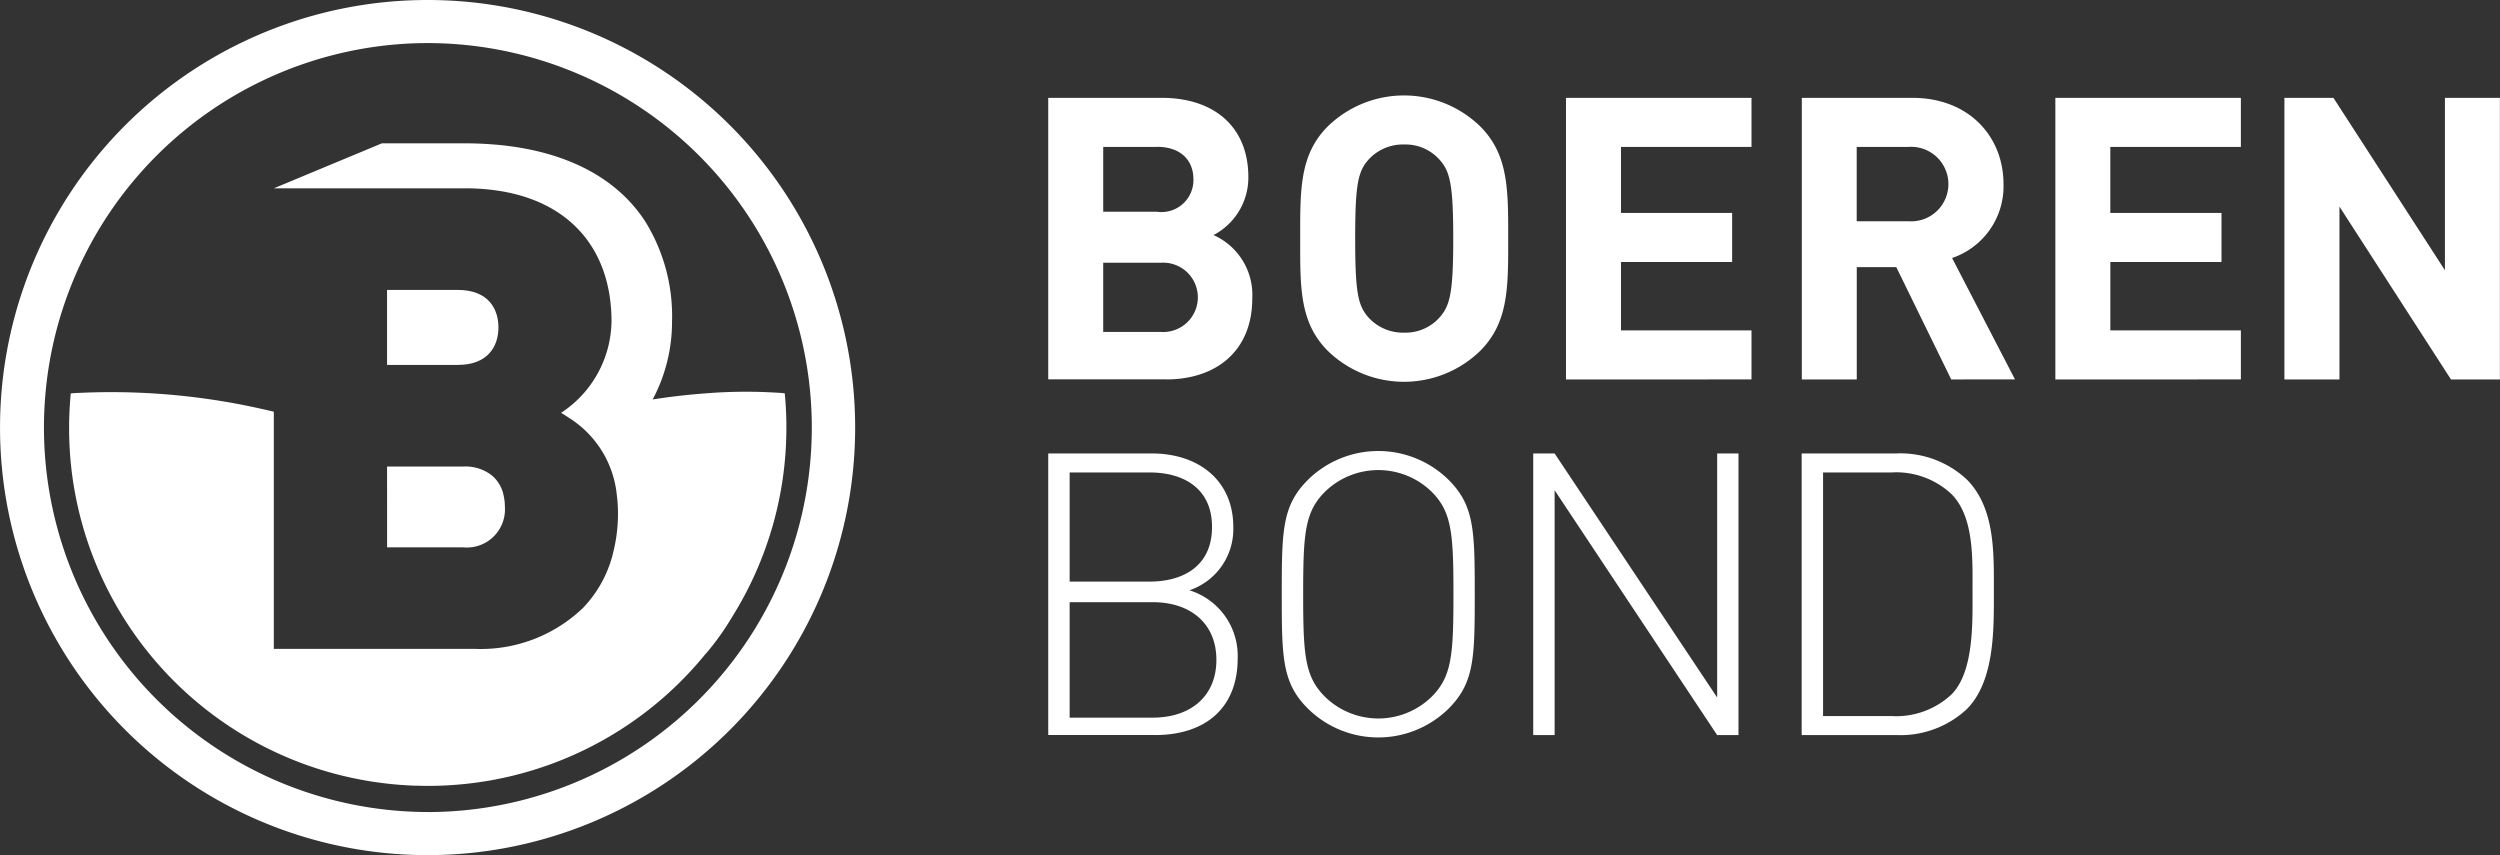
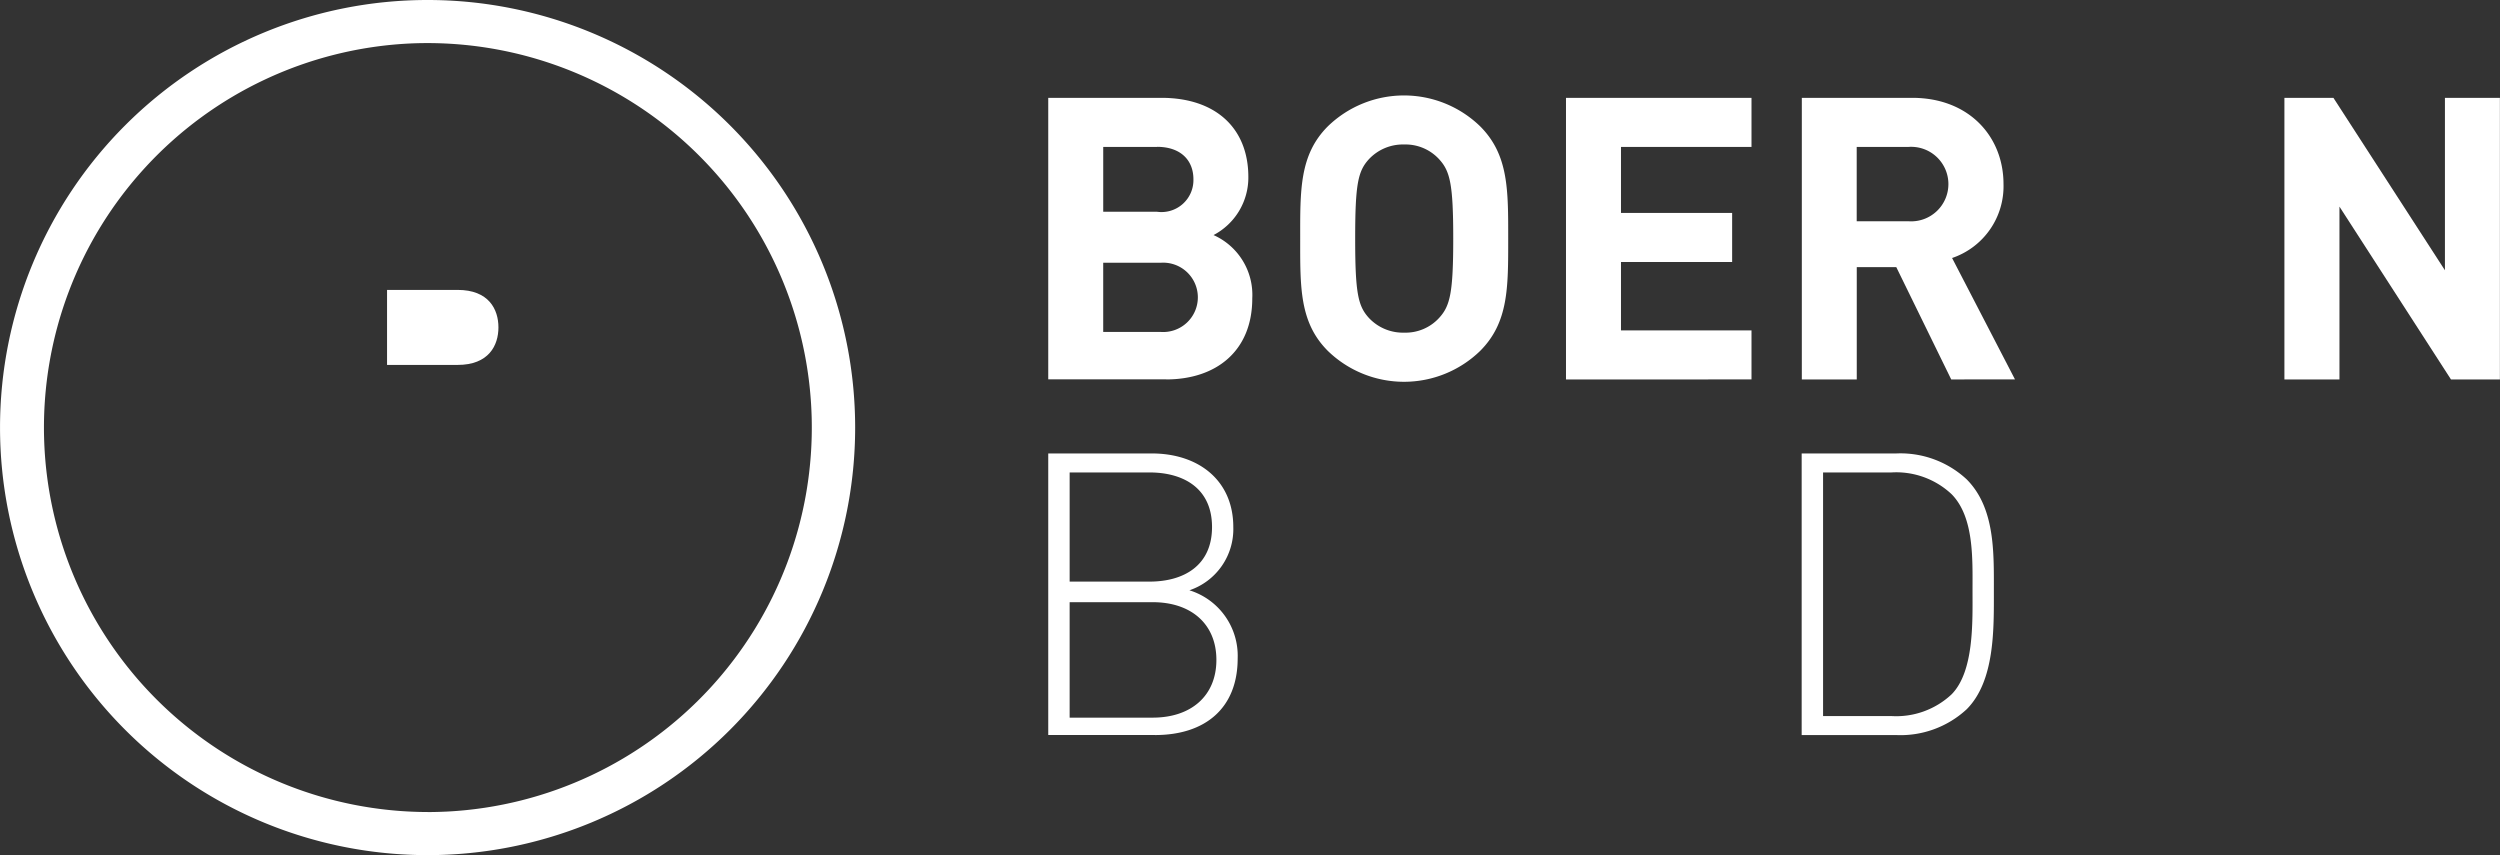
<svg xmlns="http://www.w3.org/2000/svg" id="Group_1147" data-name="Group 1147" width="177.108" height="60.581" viewBox="0 0 177.108 60.581">
  <rect x="0" y="0" width="177.108" height="60.581" fill="#333333" stroke="none" />
  <g id="Laag_1" data-name="Laag 1" transform="translate(0 0)">
    <g id="Group_117" data-name="Group 117" transform="translate(74.262 6.763)">
      <path id="Path_1366" data-name="Path 1366" d="M164.756,39.168h-4.062v4.9h4.062a2.457,2.457,0,1,0,0-4.9m-.249-8.207h-3.812v4.594h3.812a2.265,2.265,0,0,0,2.578-2.3c0-1.372-.927-2.3-2.578-2.3m.642,16.473H156.8V27.484h8.012c3.895,0,6.164,2.188,6.164,5.605a4.6,4.6,0,0,1-2.467,4.117,4.637,4.637,0,0,1,2.745,4.484c0,3.725-2.548,5.743-6.107,5.743" transform="translate(-156.801 -27.316)" fill="#fff" />
      <path id="Path_1367" data-name="Path 1367" d="M200.94,31.7a3.231,3.231,0,0,0-2.492-1.065,3.3,3.3,0,0,0-2.522,1.065c-.756.842-.952,1.765-.952,5.6s.2,4.763.952,5.6a3.3,3.3,0,0,0,2.522,1.065,3.222,3.222,0,0,0,2.492-1.065c.758-.84.981-1.765.981-5.6s-.223-4.762-.981-5.6m2.886,13.56a7.745,7.745,0,0,1-10.786,0c-2.017-2.017-1.961-4.509-1.961-7.956s-.056-5.939,1.961-7.958a7.748,7.748,0,0,1,10.786,0c2.02,2.019,1.989,4.512,1.989,7.958s.03,5.939-1.989,7.956" transform="translate(-173.231 -27.162)" fill="#fff" />
    </g>
    <path id="Path_1368" data-name="Path 1368" d="M227.246,47.434V27.484h13.142v3.477h-9.246v4.678h7.874v3.473h-7.874v4.847h9.246v3.474Z" transform="translate(-116.306 -20.553)" fill="#fff" />
    <g id="Group_118" data-name="Group 118" transform="translate(127.642 6.931)">
      <path id="Path_1369" data-name="Path 1369" d="M266.889,30.961h-3.671v5.267h3.671a2.64,2.64,0,1,0,0-5.267m3.025,16.473-3.892-7.956h-2.8v7.956h-3.892V27.484h7.818c4.059,0,6.47,2.774,6.47,6.108a5.367,5.367,0,0,1-3.643,5.239l4.456,8.6Z" transform="translate(-259.325 -27.484)" fill="#fff" />
    </g>
-     <path id="Path_1370" data-name="Path 1370" d="M293.83,47.434V27.484h13.142v3.477h-9.248v4.678H305.6v3.473h-7.875v4.847h9.248v3.474Z" transform="translate(-148.222 -20.553)" fill="#fff" />
    <path id="Path_1371" data-name="Path 1371" d="M336.8,47.434l-7.9-12.243V47.434H325V27.484h3.472l7.9,12.216V27.484h3.894v19.95Z" transform="translate(-163.165 -20.553)" fill="#fff" />
    <g id="Group_119" data-name="Group 119" transform="translate(74.261 31.956)">
      <path id="Path_1372" data-name="Path 1372" d="M164.2,86.408h-5.884v8.179H164.2c2.717,0,4.512-1.54,4.512-4.09s-1.794-4.089-4.512-4.089m-.225-9.191h-5.659v7.733h5.659c2.412,0,4.428-1.122,4.428-3.866s-2.016-3.867-4.428-3.867m.394,18.6H156.8V75.871h7.339c3.308,0,5.771,1.909,5.771,5.213a4.575,4.575,0,0,1-3.109,4.481,4.859,4.859,0,0,1,3.419,4.818c0,3.56-2.328,5.437-5.854,5.437" transform="translate(-156.8 -75.703)" fill="#fff" />
-       <path id="Path_1373" data-name="Path 1373" d="M199.2,78.435a5.416,5.416,0,0,0-7.566,0c-1.429,1.43-1.54,2.97-1.54,7.258s.111,5.827,1.54,7.255a5.405,5.405,0,0,0,7.566,0c1.428-1.428,1.54-2.969,1.54-7.255s-.112-5.827-1.54-7.258m1.2,15.355a7.1,7.1,0,0,1-9.973,0c-1.823-1.82-1.85-3.586-1.85-8.1s.027-6.276,1.85-8.1a7.1,7.1,0,0,1,9.973,0c1.821,1.82,1.849,3.585,1.849,8.1s-.029,6.277-1.849,8.1" transform="translate(-172.034 -75.549)" fill="#fff" />
    </g>
-     <path id="Path_1374" data-name="Path 1374" d="M235.813,95.821,224.3,78.477V95.821h-1.516V75.871H224.3l11.515,17.29V75.871h1.511v19.95Z" transform="translate(-114.166 -43.747)" fill="#fff" />
    <path id="Path_1375" data-name="Path 1375" d="M269.94,78.759a5.728,5.728,0,0,0-4.288-1.541h-4.819V94.474h4.819a5.733,5.733,0,0,0,4.288-1.54c1.6-1.625,1.481-5.155,1.481-7.368s.115-5.184-1.481-6.807M271,94a6.9,6.9,0,0,1-4.989,1.821h-6.694V75.871h6.694A6.89,6.89,0,0,1,271,77.7c2.017,2.014,1.933,5.181,1.933,7.87S273.021,91.984,271,94" transform="translate(-131.681 -43.747)" fill="#fff" />
    <g id="Group_120" data-name="Group 120">
      <path id="Path_1376" data-name="Path 1376" d="M44.465,71.7A27.239,27.239,0,0,1,43.07,17.261q.693-.036,1.395-.036a27.239,27.239,0,0,1,1.418,54.44c-.47.023-.942.037-1.418.037m0-57.529a30.29,30.29,0,1,0,30.29,30.291,30.292,30.292,0,0,0-30.29-30.291" transform="translate(-14.173 -14.173)" fill="#fff" />
-       <path id="Path_1377" data-name="Path 1377" d="M68.711,69.8a18.674,18.674,0,0,0,1.818-2.548A25.249,25.249,0,0,0,74.388,53.8c0-.028,0-.054,0-.082,0-.787-.044-1.565-.115-2.333h-.011c-.021,0-.15-.017-.39-.035l-.024,0a35.56,35.56,0,0,0-5.194.04c-1.115.081-2.372.218-3.738.43A11.685,11.685,0,0,0,66.287,46.3a12.723,12.723,0,0,0-1.93-7.139c-2.15-3.26-5.993-5.084-10.993-5.425-.574-.039-1.161-.06-1.763-.06H45.733l-.145.06-3.549,1.477L38.08,36.862l0,0H51.6c6.783,0,10.4,3.8,10.4,9.439a7.871,7.871,0,0,1-3.571,6.466c.166.1.353.22.555.355l0,0a7.3,7.3,0,0,1,3.389,5.451,10.241,10.241,0,0,1,.085,1.293,11.277,11.277,0,0,1-.382,2.959l0,.014a8.557,8.557,0,0,1-2.094,3.749l-.008.007a10.46,10.46,0,0,1-7.69,2.894H38.076V52.688q-.5-.119-.99-.227a48.421,48.421,0,0,0-12.906-1.1l-.066,0-.023,0c-.26.018-.4.033-.4.033-.074.793-.117,1.6-.117,2.408A25.721,25.721,0,0,0,23.7,56.4,25.359,25.359,0,0,0,45.084,78.9l.065.009q.437.066.878.118l.129.015c.281.031.562.059.845.08l.166.01c.276.02.554.037.833.047.037,0,.076,0,.114,0,.284.009.569.018.855.018q.792,0,1.572-.048A25.334,25.334,0,0,0,68.7,69.8l.006,0" transform="translate(-18.678 -23.522)" fill="#fff" />
      <path id="Path_1378" data-name="Path 1378" d="M74.73,56.274c0-1.284-.687-2.656-2.891-2.656h-5v5.314h5c2.2,0,2.891-1.374,2.891-2.659" transform="translate(-39.419 -33.08)" fill="#fff" />
-       <path id="Path_1379" data-name="Path 1379" d="M66.842,79.981v3.395h5.41a2.7,2.7,0,0,0,2.934-2.888,3.539,3.539,0,0,0-.112-.885l0-.015a2.521,2.521,0,0,0-.784-1.288l-.007-.005a3.019,3.019,0,0,0-2.027-.645H71.3l-.037,0h-.914l0,0h-3.51Z" transform="translate(-39.419 -44.599)" fill="#fff" />
    </g>
  </g>
</svg>